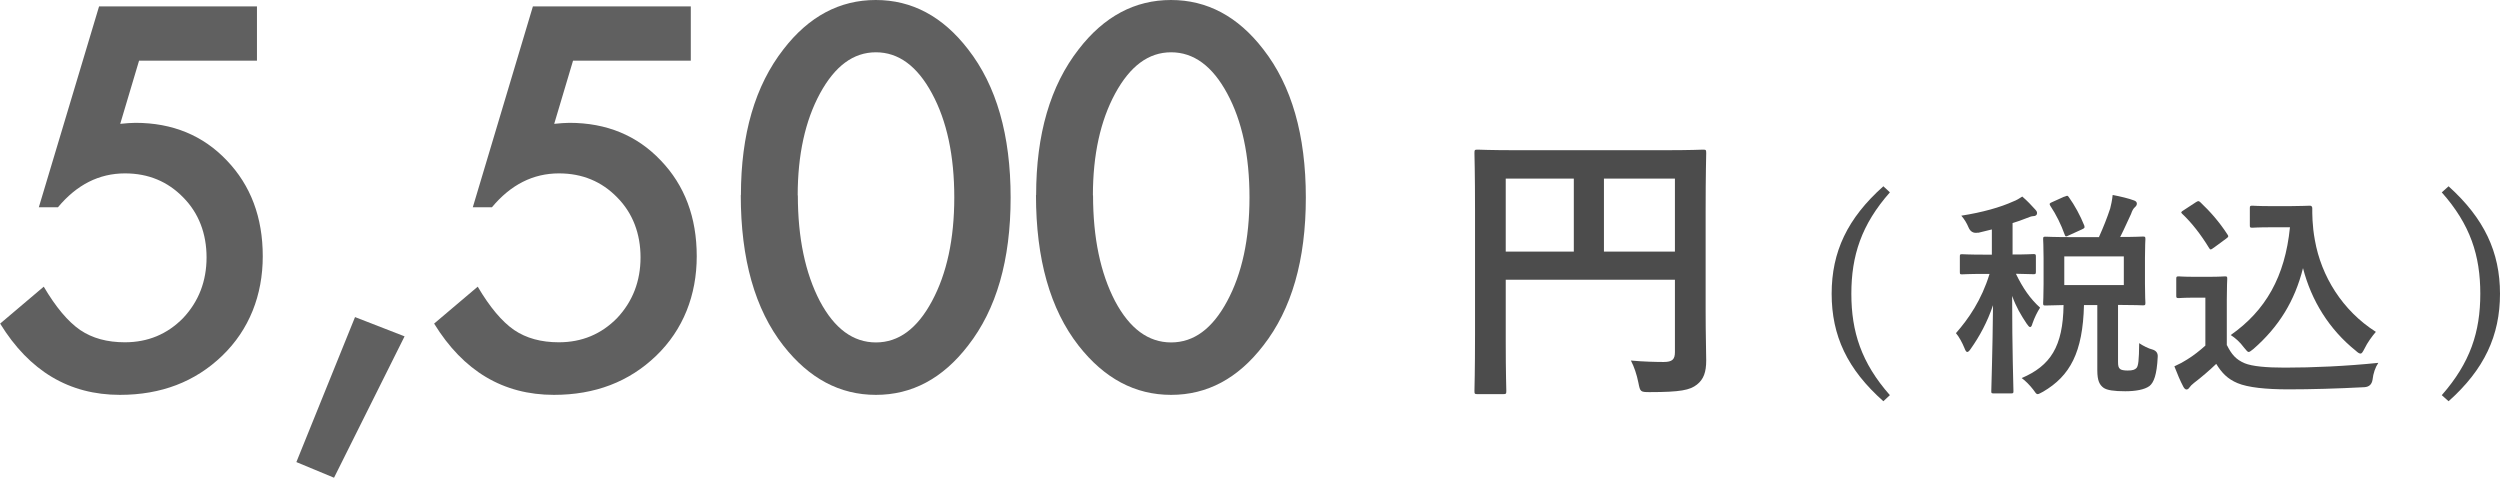
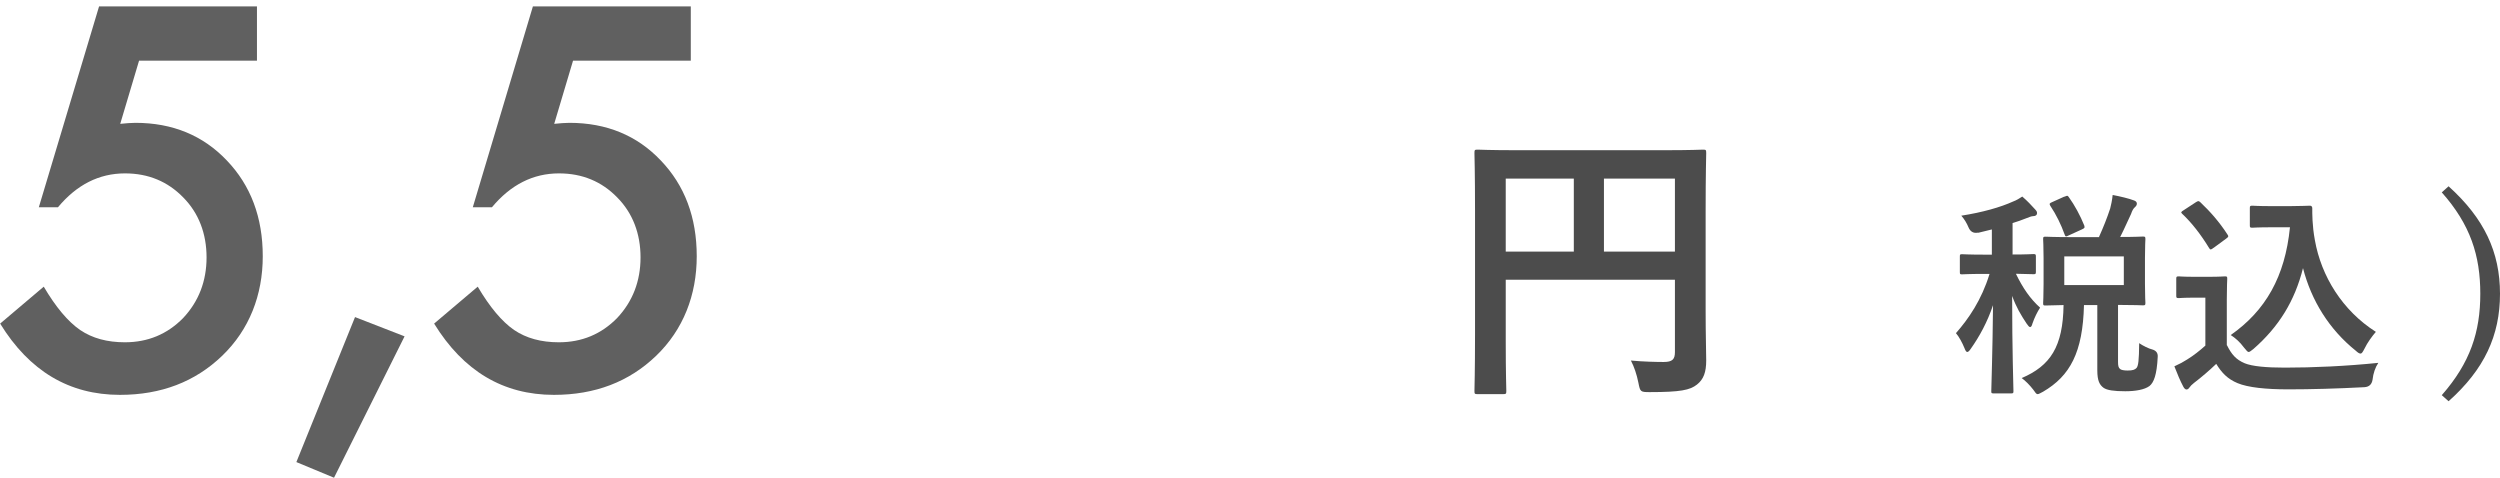
<svg xmlns="http://www.w3.org/2000/svg" id="_レイヤー_2" data-name="レイヤー 2" width="172.59" height="32.98" viewBox="0 0 172.59 32.98">
  <defs>
    <style>
      .cls-1 {
        fill: #4c4c4c;
      }

      .cls-2 {
        fill: #606060;
      }
    </style>
  </defs>
  <g id="text">
    <g>
      <g>
        <path class="cls-2" d="M17.74,4.19H9.6l-1.3,4.36c.19-.02,.38-.04,.56-.05s.34-.02,.49-.02c2.56,0,4.67,.87,6.31,2.6,1.65,1.72,2.48,3.93,2.48,6.61s-.93,5.07-2.8,6.87c-1.87,1.8-4.22,2.7-7.06,2.7-3.5,0-6.25-1.64-8.27-4.92l3.01-2.55c.83,1.41,1.67,2.41,2.51,2.99,.84,.57,1.87,.85,3.09,.85,1.59,0,2.93-.56,4.02-1.67,1.08-1.15,1.62-2.55,1.62-4.19s-.54-3.06-1.61-4.14c-1.07-1.1-2.41-1.66-4.02-1.66-1.79,0-3.33,.78-4.63,2.34h-1.32L6.84,.44h10.9v3.74Z" />
        <path class="cls-2" d="M24.51,21.89l3.42,1.33-4.87,9.76-2.6-1.08,4.05-10.01Z" />
        <path class="cls-2" d="M47.69,4.19h-8.13l-1.3,4.36c.19-.02,.38-.04,.56-.05s.34-.02,.49-.02c2.56,0,4.67,.87,6.31,2.6,1.65,1.72,2.48,3.93,2.48,6.61s-.93,5.07-2.8,6.87c-1.87,1.8-4.22,2.7-7.06,2.7-3.5,0-6.25-1.64-8.27-4.92l3.01-2.55c.83,1.41,1.67,2.41,2.51,2.99,.84,.57,1.87,.85,3.09,.85,1.59,0,2.93-.56,4.02-1.67,1.08-1.15,1.62-2.55,1.62-4.19s-.54-3.06-1.61-4.14c-1.07-1.1-2.41-1.66-4.02-1.66-1.79,0-3.33,.78-4.63,2.34h-1.32L36.79,.44h10.9v3.74Z" />
-         <path class="cls-2" d="M51.15,13.47c0-4.2,.98-7.56,2.94-10.07,1.75-2.27,3.88-3.4,6.37-3.4s4.62,1.13,6.37,3.4c1.96,2.51,2.94,5.92,2.94,10.24s-.98,7.71-2.94,10.22c-1.75,2.27-3.87,3.4-6.36,3.4s-4.61-1.13-6.39-3.4c-1.96-2.51-2.94-5.97-2.94-10.39Zm3.93,.02c0,2.93,.51,5.36,1.52,7.3,1.01,1.9,2.3,2.85,3.87,2.85s2.85-.95,3.87-2.85c1.02-1.89,1.54-4.28,1.54-7.16s-.51-5.28-1.54-7.18c-1.02-1.89-2.31-2.84-3.87-2.84s-2.83,.95-3.86,2.84c-1.02,1.88-1.54,4.23-1.54,7.04Z" />
-         <path class="cls-2" d="M71.53,13.47c0-4.2,.98-7.56,2.94-10.07,1.75-2.27,3.88-3.4,6.37-3.4s4.62,1.13,6.37,3.4c1.96,2.51,2.94,5.92,2.94,10.24s-.98,7.71-2.94,10.22c-1.75,2.27-3.87,3.4-6.36,3.4s-4.61-1.13-6.39-3.4c-1.96-2.51-2.94-5.97-2.94-10.39Zm3.93,.02c0,2.93,.51,5.36,1.52,7.3,1.01,1.9,2.3,2.85,3.87,2.85s2.85-.95,3.87-2.85c1.02-1.89,1.54-4.28,1.54-7.16s-.51-5.28-1.54-7.18c-1.02-1.89-2.31-2.84-3.87-2.84s-2.83,.95-3.86,2.84c-1.02,1.88-1.54,4.23-1.54,7.04Z" />
      </g>
      <g>
        <path class="cls-1" d="M117.75,21.43c0,1.74,.04,2.78,.04,3.46,0,.8-.18,1.3-.64,1.66-.48,.38-1.14,.52-3.26,.52-.64,0-.66-.02-.78-.64-.12-.6-.3-1.12-.52-1.54,.84,.08,1.78,.1,2.26,.1,.6,0,.78-.18,.78-.68v-5h-11.68v4.26c0,2.18,.04,3.3,.04,3.42,0,.2-.02,.22-.24,.22h-1.74c-.2,0-.22-.02-.22-.22,0-.14,.04-1.36,.04-3.92V14.51c0-2.56-.04-3.82-.04-3.94,0-.22,.02-.24,.22-.24,.14,0,.82,.04,2.72,.04h10.14c1.9,0,2.58-.04,2.7-.04,.2,0,.22,.02,.22,.24,0,.12-.04,1.46-.04,4.02v6.84Zm-9.1-4.06v-5.04h-4.7v5.04h4.7Zm2.08-5.04v5.04h4.9v-5.04h-4.9Z" />
-         <path class="cls-1" d="M130.47,13.28c-1.97,2.23-2.66,4.38-2.66,7s.69,4.77,2.66,7l-.45,.42c-2.49-2.21-3.57-4.52-3.57-7.42s1.09-5.21,3.57-7.42l.45,.42Z" />
        <path class="cls-1" d="M136.56,16.06q-.47,.09-.66-.36c-.13-.31-.29-.57-.5-.81,1.47-.23,2.7-.58,3.58-.98,.27-.1,.42-.21,.63-.34,.35,.3,.63,.6,.9,.9,.09,.1,.12,.15,.12,.25,0,.12-.1,.2-.25,.2-.13,0-.3,.07-.5,.15-.3,.12-.61,.23-.94,.33v2.17c1,0,1.35-.03,1.44-.03,.15,0,.17,.02,.17,.17v1.04c0,.17-.02,.18-.17,.18-.09,0-.39-.01-1.21-.03,.48,.99,.99,1.73,1.67,2.34-.18,.27-.39,.69-.53,1.1-.04,.17-.1,.24-.16,.24s-.14-.09-.24-.24c-.4-.6-.72-1.14-1-1.91,0,3.71,.09,6.31,.09,6.58,0,.13-.02,.15-.17,.15h-1.18c-.17,0-.18-.02-.18-.15,0-.25,.09-2.71,.12-5.94-.39,1.16-.93,2.15-1.53,3-.1,.15-.18,.23-.25,.23-.06,0-.12-.08-.18-.24-.16-.4-.39-.82-.6-1.06,.87-.99,1.77-2.29,2.32-4.09h-.36c-1.1,0-1.44,.03-1.54,.03-.14,0-.15-.01-.15-.18v-1.04c0-.15,.01-.17,.15-.17,.1,0,.45,.03,1.54,.03h.52v-1.74l-.94,.23Zm8.35,.29c.31-.69,.56-1.32,.77-1.96,.06-.24,.13-.54,.17-.93,.52,.1,1.12,.24,1.48,.38,.12,.04,.19,.12,.19,.21,0,.1-.04,.17-.13,.25-.12,.1-.2,.26-.27,.47-.21,.43-.42,.94-.75,1.59,1.06,0,1.48-.03,1.57-.03,.15,0,.17,.02,.17,.18,0,.09-.03,.44-.03,1.29v1.81c0,.84,.03,1.21,.03,1.3,0,.15-.02,.17-.17,.17-.09,0-.54-.03-1.72-.03v3.93c0,.27,.03,.41,.15,.5,.07,.06,.25,.1,.51,.1,.36,0,.51-.06,.62-.18,.12-.15,.17-.51,.18-1.71,.26,.18,.66,.38,.92,.44q.39,.12,.36,.51c-.06,1.24-.27,1.77-.57,2.01-.34,.25-.96,.36-1.67,.36-.78,0-1.26-.07-1.5-.24-.27-.2-.43-.48-.43-1.2v-4.51h-.92c-.08,3.27-.96,4.89-2.82,5.98-.2,.1-.3,.17-.38,.17-.09,0-.15-.09-.31-.32-.24-.31-.54-.61-.79-.79,1.98-.85,2.85-2.16,2.89-5.04-.84,.02-1.17,.03-1.23,.03-.17,0-.18-.01-.18-.17,0-.1,.03-.46,.03-1.3v-1.81c0-.85-.03-1.2-.03-1.29,0-.17,.01-.18,.18-.18,.08,0,.54,.03,1.85,.03h1.84Zm-2.38-2.77c.19-.09,.21-.09,.3,.04,.39,.54,.79,1.27,1.06,1.95,.04,.15,.03,.18-.17,.27l-.92,.42c-.18,.09-.21,.09-.27-.08-.24-.67-.57-1.35-.99-1.98-.07-.13-.06-.17,.14-.25l.84-.38Zm4.09,4.12h-4.11v1.98h4.11v-1.98Z" />
        <path class="cls-1" d="M153.74,23.83c.31,.62,.61,.99,1.23,1.25,.52,.21,1.47,.3,2.77,.3,1.94,0,4.21-.1,6.45-.33-.21,.31-.35,.72-.4,1.17q-.08,.48-.56,.51c-1.9,.1-3.69,.15-5.25,.15s-2.79-.13-3.51-.43c-.69-.29-1.09-.71-1.47-1.33-.47,.45-.99,.9-1.54,1.32-.15,.12-.24,.21-.3,.3-.07,.1-.13,.15-.22,.15-.06,0-.15-.07-.21-.19-.21-.39-.41-.87-.62-1.41,.39-.18,.6-.29,.88-.47,.44-.27,.87-.61,1.26-.96v-3.31h-.73c-.81,0-1.02,.03-1.1,.03-.17,0-.18-.02-.18-.18v-1.15c0-.15,.02-.17,.18-.17,.08,0,.29,.03,1.1,.03h.96c.79,0,1.03-.03,1.12-.03,.15,0,.16,.02,.16,.17,0,.09-.03,.51-.03,1.42v3.18Zm-.93-6.72c-.1,.08-.15,.11-.19,.11s-.08-.03-.12-.11c-.55-.9-1.17-1.71-1.84-2.34-.12-.1-.09-.15,.08-.25l.84-.55c.17-.1,.19-.12,.31-.02,.69,.65,1.33,1.38,1.88,2.23,.09,.13,.09,.17-.08,.29l-.87,.64Zm5.31-2.88c.69,0,1.17-.03,1.36-.03,.1,0,.15,.08,.15,.17,0,.35-.01,1.19,.18,2.21,.44,2.49,1.9,4.86,4.21,6.33-.25,.29-.58,.73-.79,1.17-.12,.23-.18,.33-.27,.33-.08,0-.18-.06-.33-.2-1.83-1.47-3.06-3.45-3.64-5.7-.57,2.28-1.68,4.06-3.42,5.58-.17,.13-.26,.21-.33,.21s-.15-.09-.31-.29c-.31-.42-.63-.69-.93-.88,2.4-1.68,3.75-4.02,4.09-7.44h-1.3c-.93,0-1.2,.03-1.29,.03-.17,0-.18-.02-.18-.18v-1.17c0-.15,.02-.17,.18-.17,.09,0,.36,.03,1.29,.03h1.33Z" />
        <path class="cls-1" d="M169.04,12.86c2.46,2.22,3.55,4.54,3.55,7.42s-1.08,5.22-3.55,7.42l-.47-.42c1.97-2.24,2.66-4.37,2.66-7s-.68-4.77-2.66-7l.47-.42Z" />
      </g>
    </g>
  </g>
</svg>